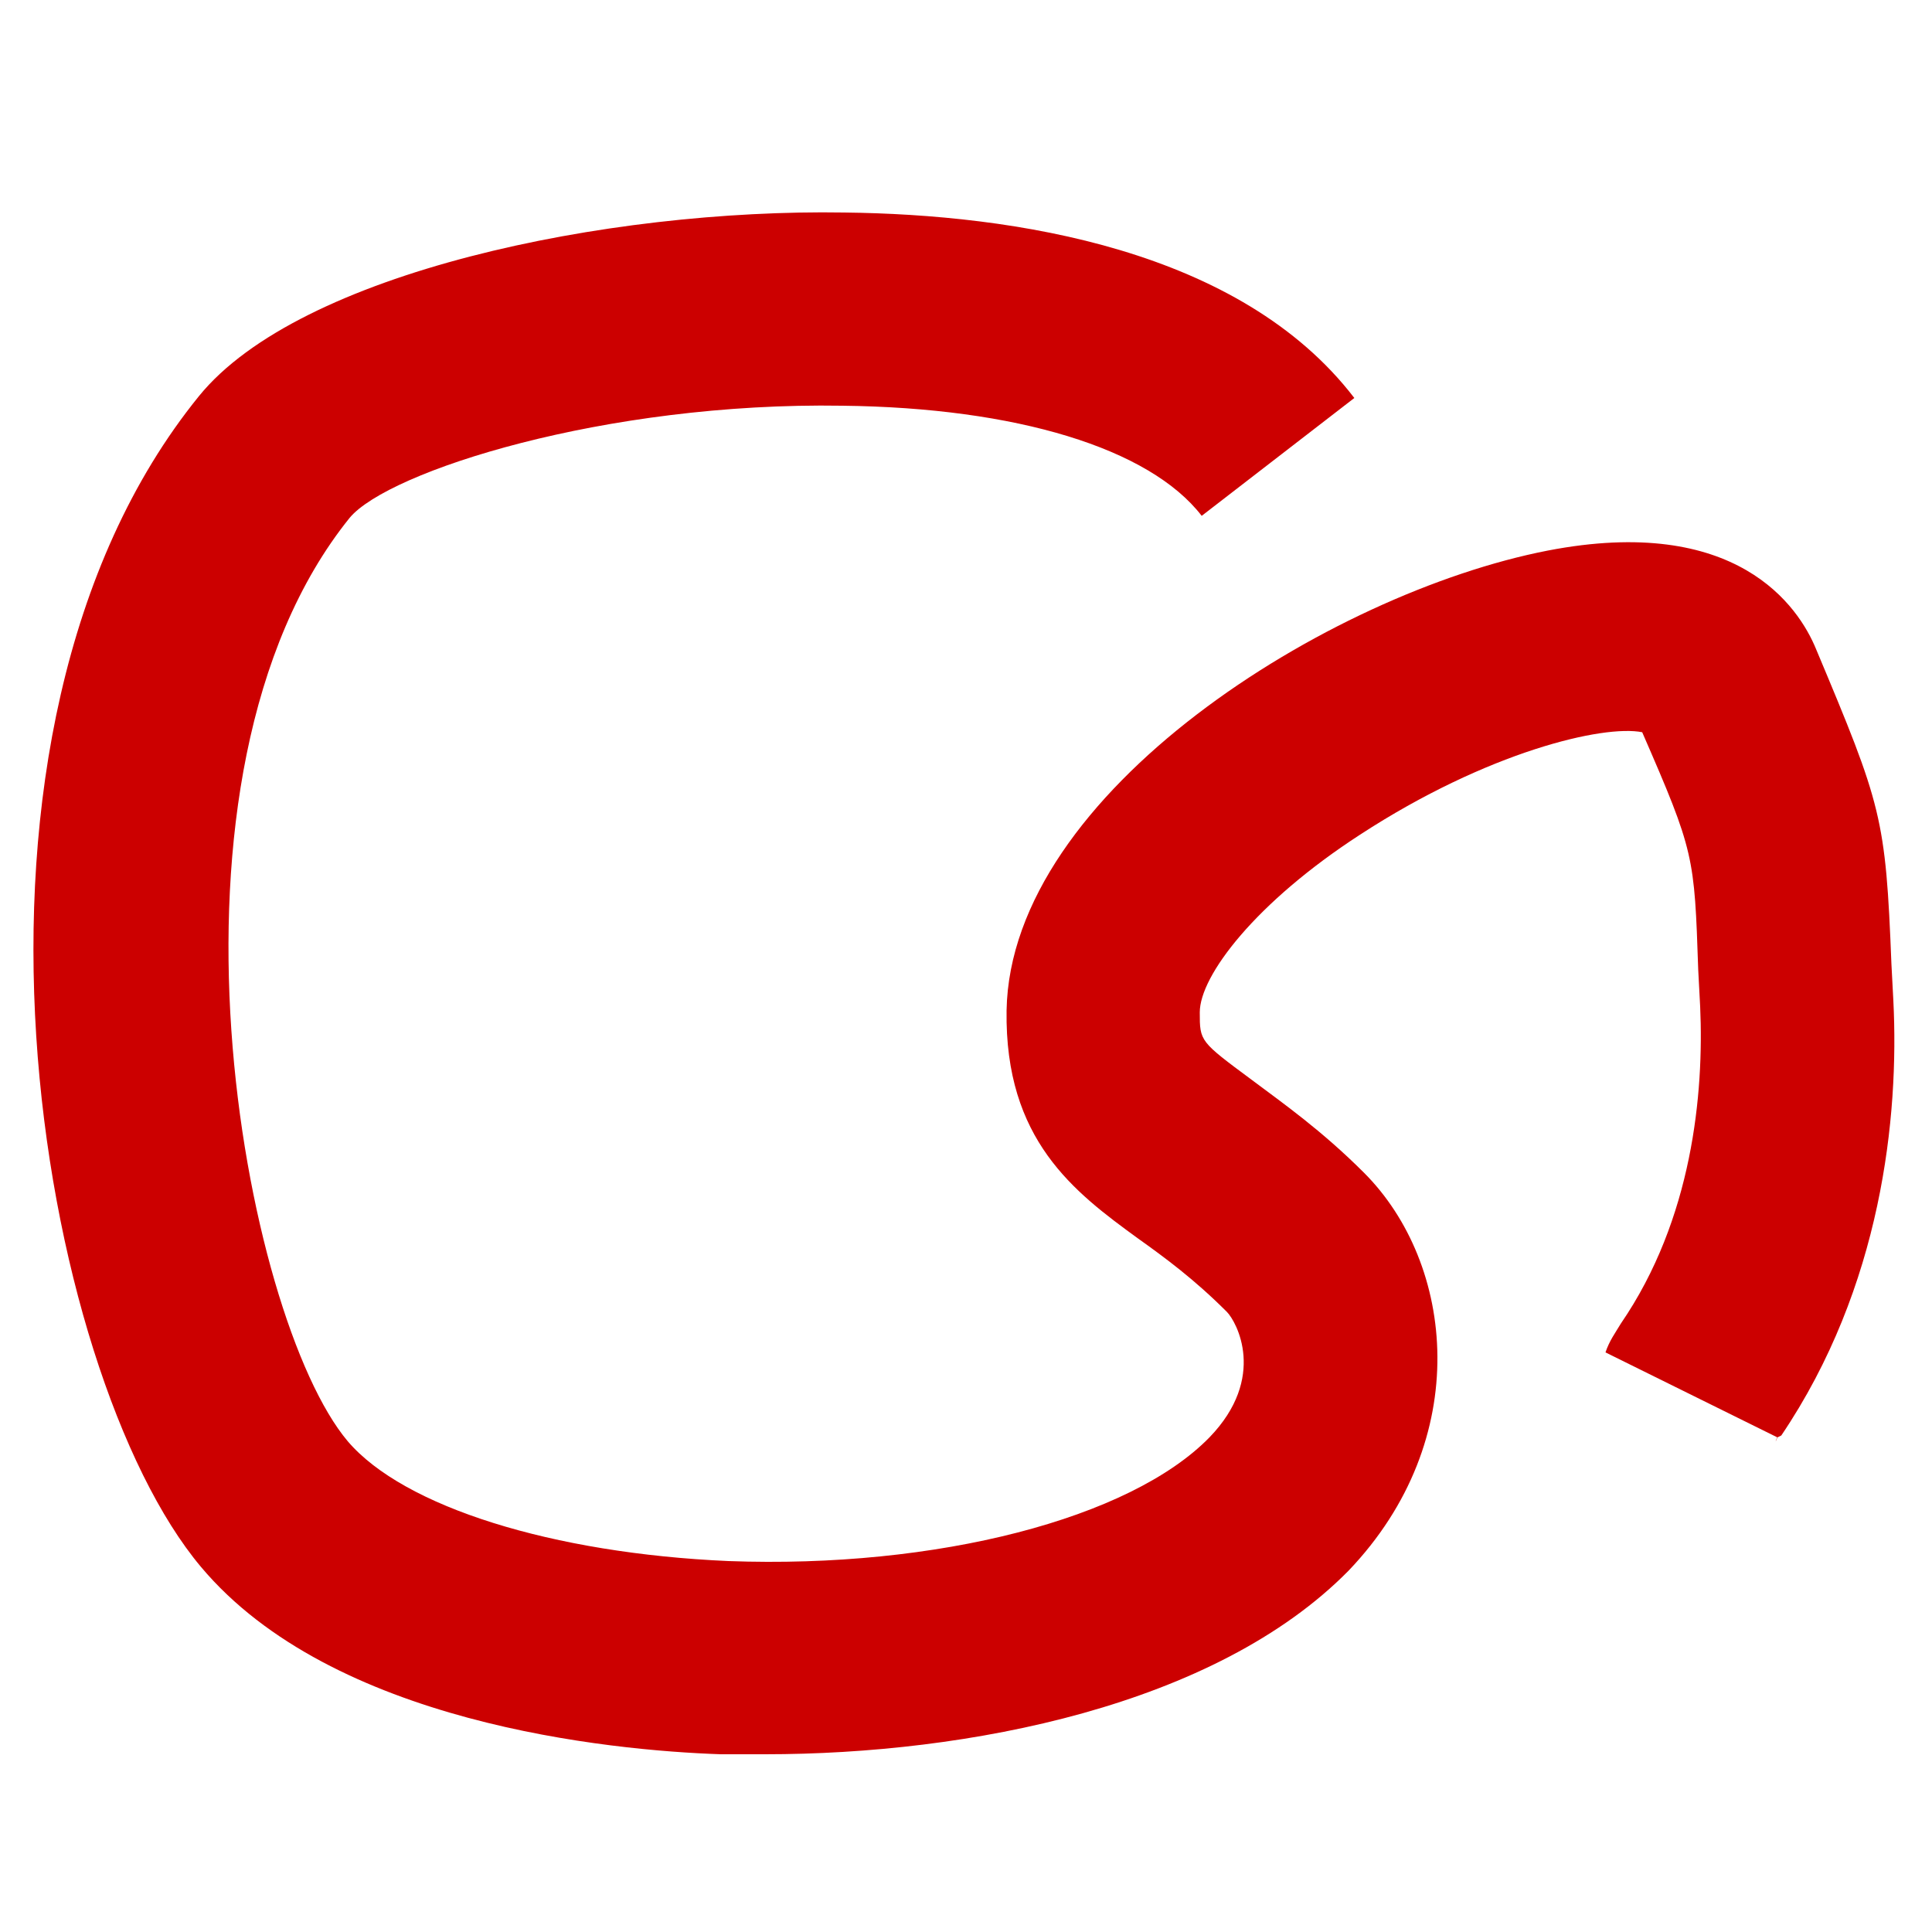
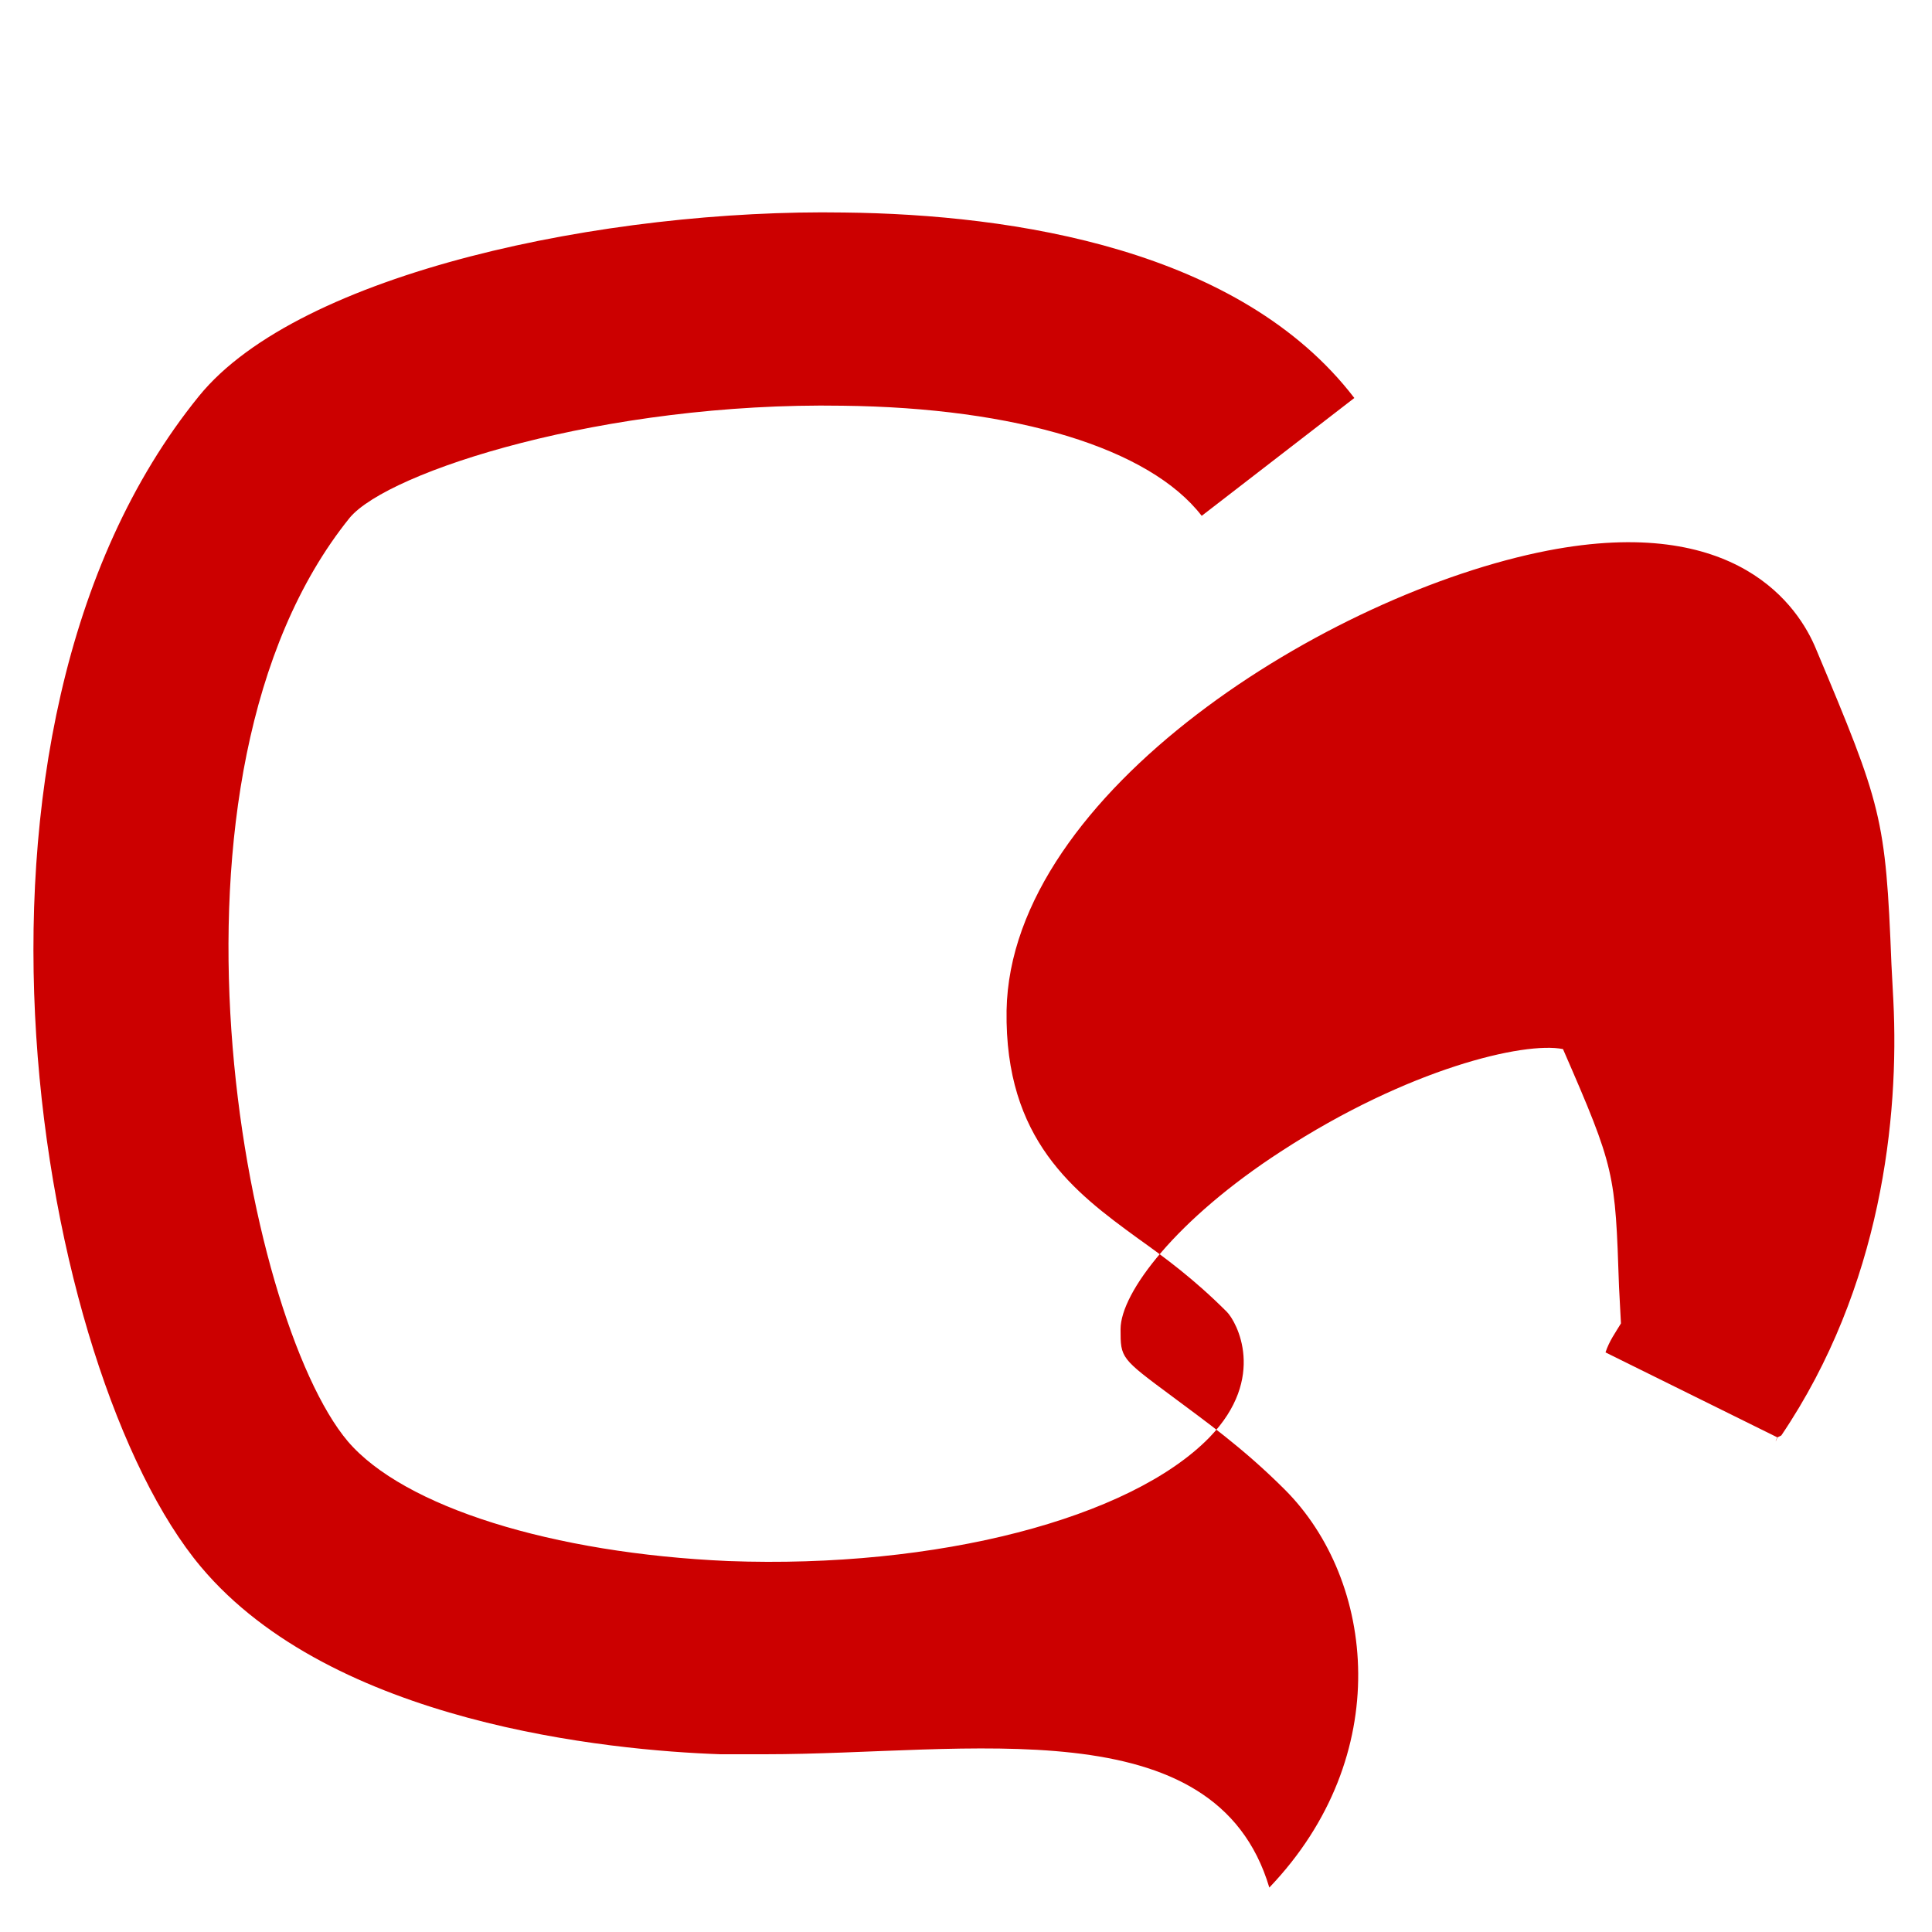
<svg xmlns="http://www.w3.org/2000/svg" version="1.1" height="100pt" width="100pt" x="0px" y="0px" viewBox="0 0 100 100" fill="#cc0000" style="enable-background:new 0 0 100 100;" xml:space="preserve">
-   <path d="M39.6,90.8c-0.8,0-1.6,0-2.3,0c-5.8-0.2-20.1-1.6-26.9-9.7C2,71.1-3.9,38,10.3,20.5c5.2-6.4,21.1-9.7,33.4-9.5  c8.8,0.1,20.5,1.9,26.4,9.6l-7.9,6.1c-2.7-3.5-9.6-5.6-18.6-5.7c-12.3-0.2-23.5,3.4-25.5,5.8C7.3,40.2,12.6,68.2,18,74.6  c2.9,3.4,10.6,5.8,19.7,6.2c10.8,0.4,20.8-2.2,24.9-6.4c3-3.1,1.4-6,0.9-6.5c-1.7-1.7-3.2-2.8-4.6-3.8c-3.3-2.4-6.9-5.1-6.8-11.8  c0.2-11.3,16.7-21.6,28-23.8c9.8-1.9,13,2.9,13.9,5.1c3.4,8.1,3.6,8.7,3.9,16.3l0.1,1.9c0.3,6-0.6,14.8-5.8,22.5L92,74.4  c0-0.1-0.2,0.5,0,0L83.1,70c0.2-0.6,0.5-1,0.8-1.5c3.7-5.4,4.3-11.9,4.1-16.4l-0.1-1.9c-0.2-5.9-0.2-6.1-2.9-12.3  c-2-0.4-8,1-14.6,5.3c-5.4,3.5-8.3,7.3-8.3,9.2c0,1.5,0,1.5,2.7,3.5c1.6,1.2,3.6,2.6,5.8,4.8c4.7,4.7,5.7,13.8-0.8,20.6  C62.9,88.3,50.1,90.8,39.6,90.8z" />
+   <path d="M39.6,90.8c-0.8,0-1.6,0-2.3,0c-5.8-0.2-20.1-1.6-26.9-9.7C2,71.1-3.9,38,10.3,20.5c5.2-6.4,21.1-9.7,33.4-9.5  c8.8,0.1,20.5,1.9,26.4,9.6l-7.9,6.1c-2.7-3.5-9.6-5.6-18.6-5.7c-12.3-0.2-23.5,3.4-25.5,5.8C7.3,40.2,12.6,68.2,18,74.6  c2.9,3.4,10.6,5.8,19.7,6.2c10.8,0.4,20.8-2.2,24.9-6.4c3-3.1,1.4-6,0.9-6.5c-1.7-1.7-3.2-2.8-4.6-3.8c-3.3-2.4-6.9-5.1-6.8-11.8  c0.2-11.3,16.7-21.6,28-23.8c9.8-1.9,13,2.9,13.9,5.1c3.4,8.1,3.6,8.7,3.9,16.3l0.1,1.9c0.3,6-0.6,14.8-5.8,22.5L92,74.4  c0-0.1-0.2,0.5,0,0L83.1,70c0.2-0.6,0.5-1,0.8-1.5l-0.1-1.9c-0.2-5.9-0.2-6.1-2.9-12.3  c-2-0.4-8,1-14.6,5.3c-5.4,3.5-8.3,7.3-8.3,9.2c0,1.5,0,1.5,2.7,3.5c1.6,1.2,3.6,2.6,5.8,4.8c4.7,4.7,5.7,13.8-0.8,20.6  C62.9,88.3,50.1,90.8,39.6,90.8z" />
</svg>